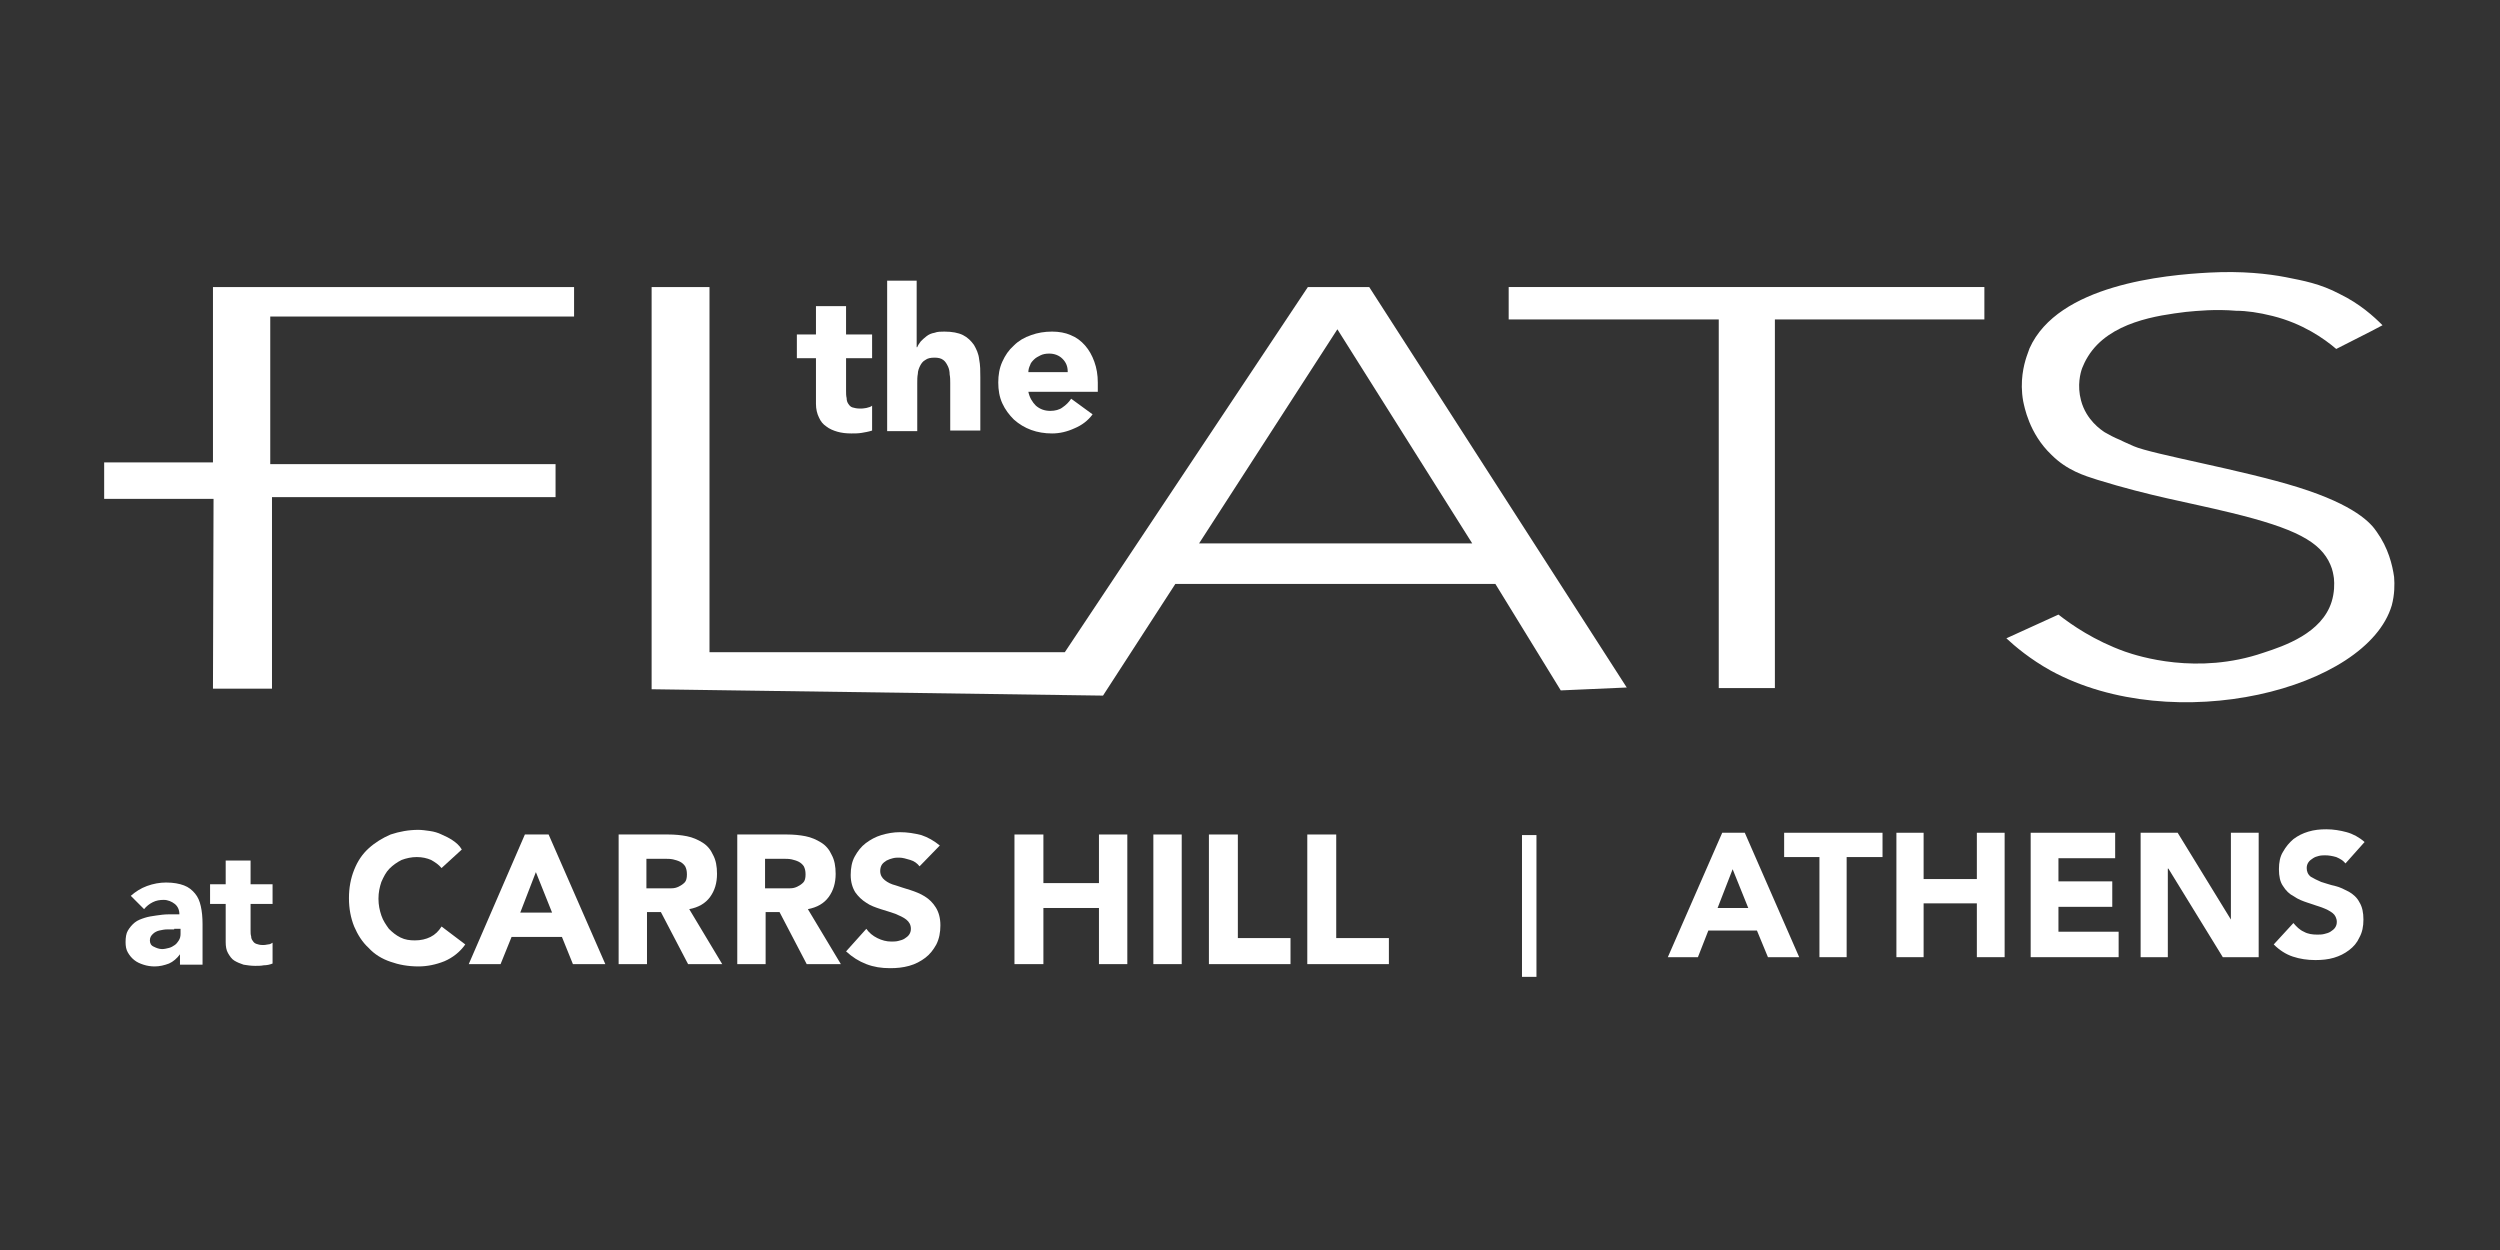
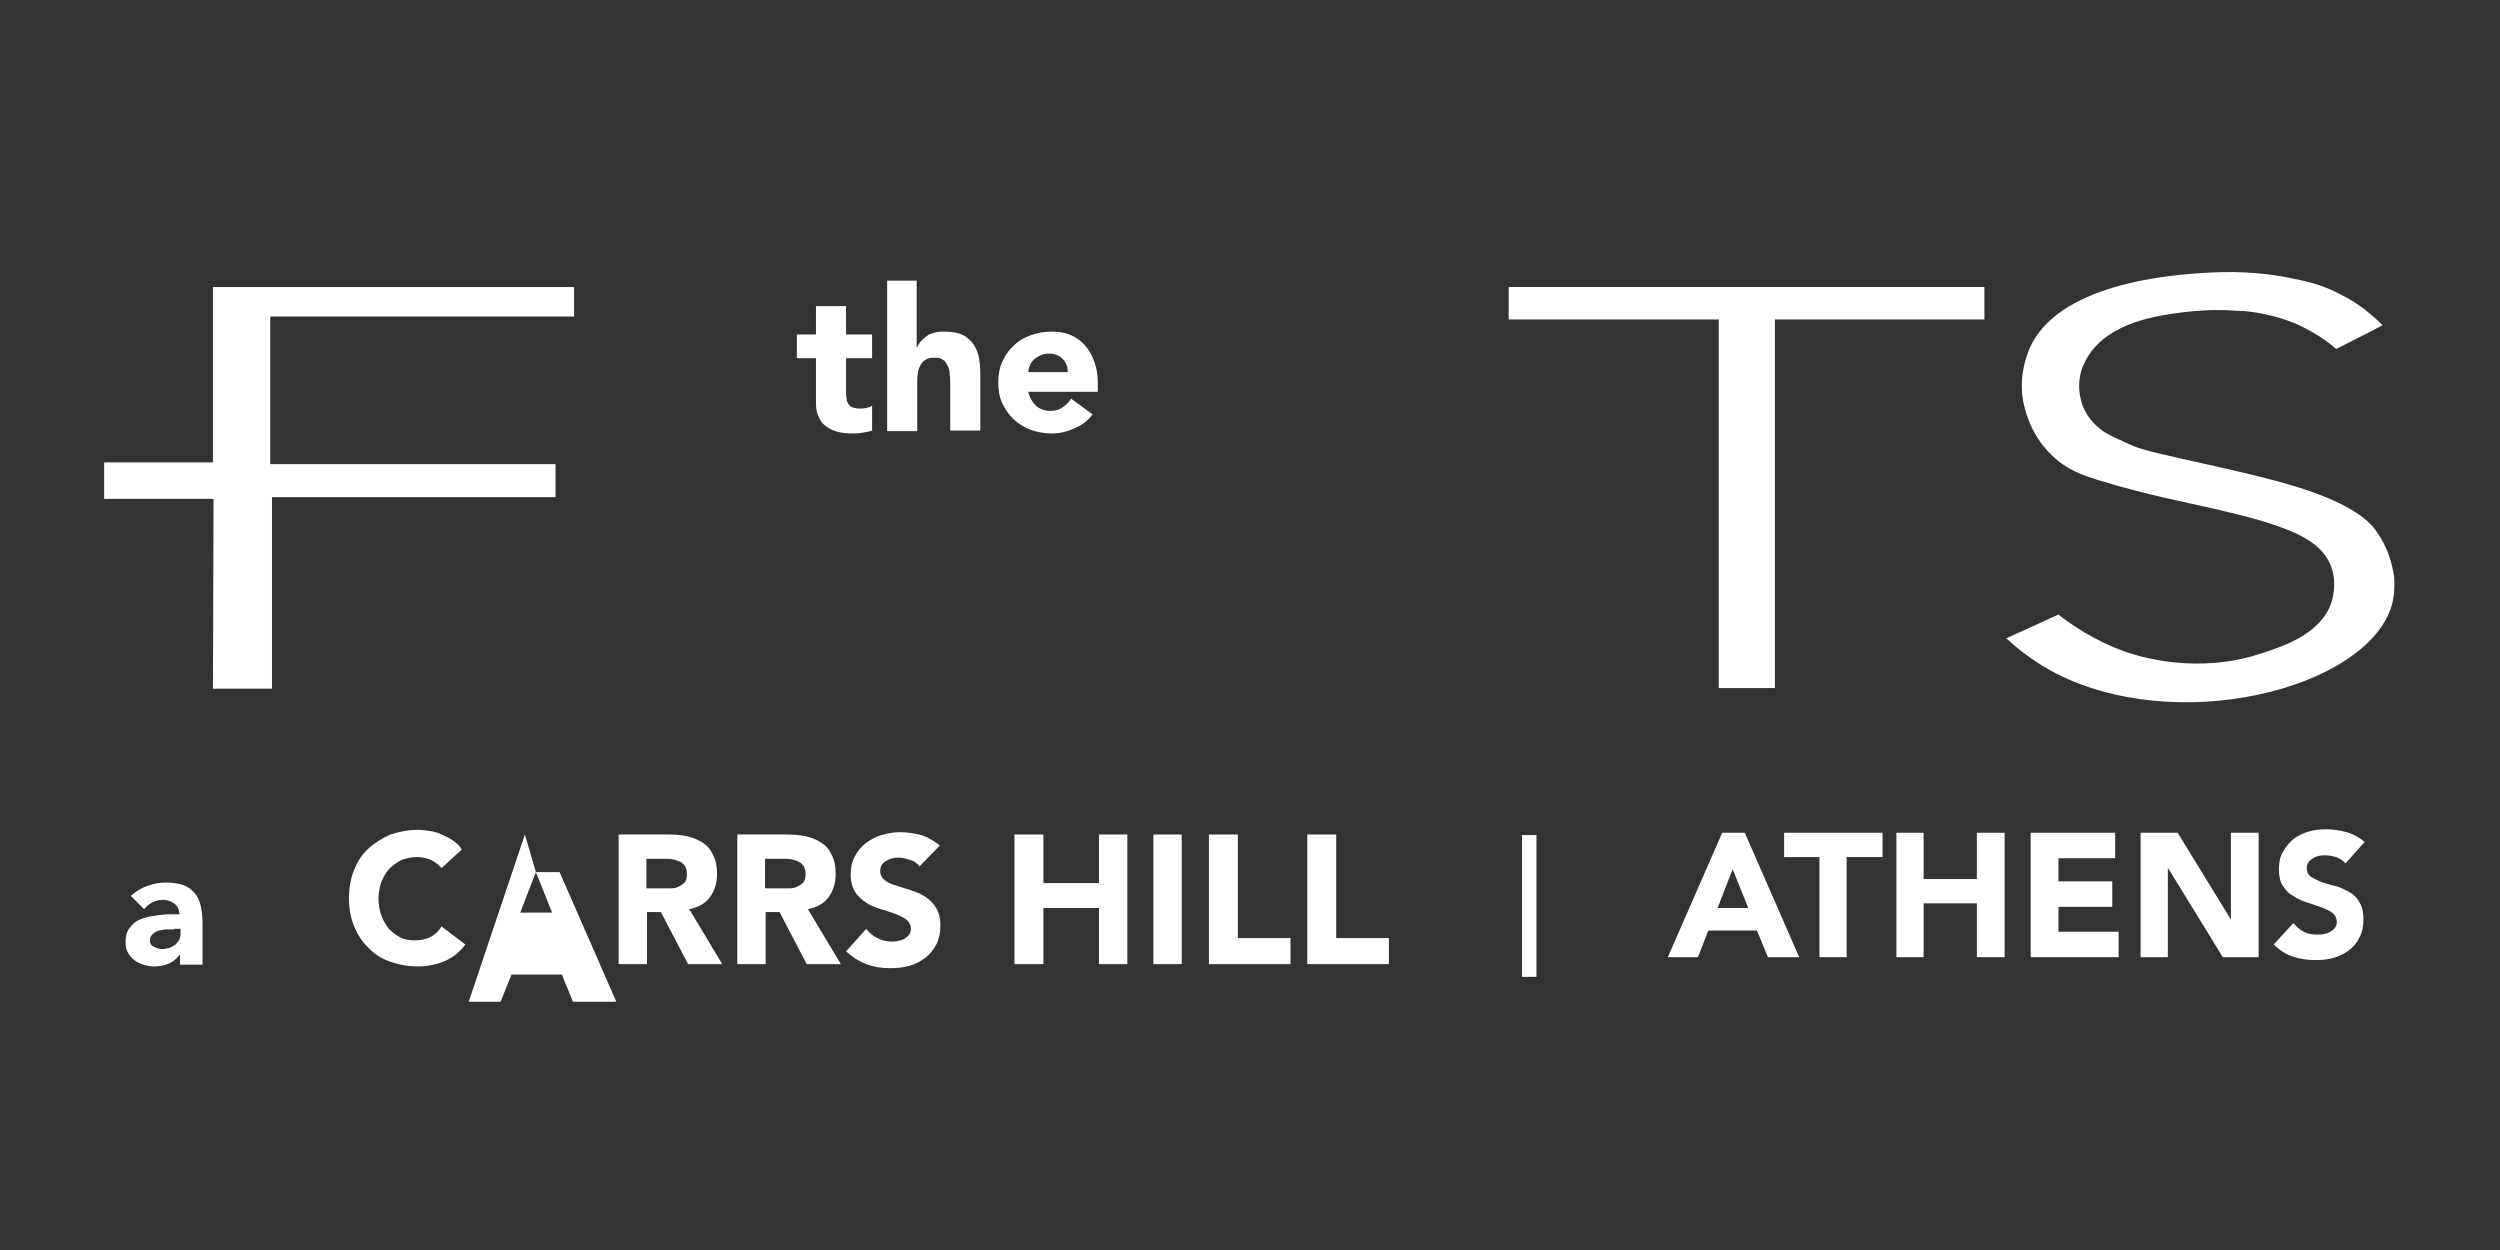
<svg xmlns="http://www.w3.org/2000/svg" version="1.1" id="Layer_1" x="0px" y="0px" viewBox="0 0 432 216" style="enable-background:new 0 0 432 216;" xml:space="preserve">
  <rect x="0" y="0" width="432" height="216" fill="#333333" stroke="none" />
  <style type="text/css"> .st0{fill:#FFFFFF;} .st1{fill-rule:evenodd;clip-rule:evenodd;fill:#FFFFFF;} </style>
  <g id="Flats_At_Carrs_Hill_1_">
    <g>
      <g>
        <path class="st0" d="M76.3,150c-0.5-0.6-1.1-1-1.8-1.4c-0.7-0.3-1.5-0.5-2.5-0.5c-0.9,0-1.8,0.2-2.6,0.5 c-0.8,0.4-1.5,0.9-2.1,1.5c-0.6,0.6-1,1.4-1.4,2.3c-0.3,0.9-0.5,1.8-0.5,2.9c0,1.1,0.2,2,0.5,2.9c0.3,0.9,0.8,1.6,1.3,2.3 c0.6,0.6,1.2,1.1,2,1.5c0.8,0.4,1.6,0.5,2.5,0.5c1,0,1.9-0.2,2.7-0.6c0.8-0.4,1.4-1,1.9-1.8l4.1,3.1c-0.9,1.3-2.2,2.3-3.6,2.9 c-1.5,0.6-3,0.9-4.5,0.9c-1.8,0-3.4-0.3-4.8-0.8c-1.5-0.5-2.8-1.3-3.8-2.4c-1.1-1-1.9-2.3-2.5-3.7c-0.6-1.5-0.9-3.1-0.9-4.9 c0-1.8,0.3-3.4,0.9-4.9c0.6-1.5,1.4-2.7,2.5-3.7c1.1-1,2.4-1.8,3.8-2.4c1.5-0.5,3.1-0.8,4.8-0.8c0.6,0,1.3,0.1,2,0.2 c0.7,0.1,1.4,0.3,2,0.6c0.7,0.3,1.3,0.6,1.9,1c0.6,0.4,1.2,0.9,1.6,1.6L76.3,150z" />
-         <path class="st0" d="M92.6,150.7l-2.7,7h5.5L92.6,150.7z M90.7,144.2h4.1l9.8,22.4H99l-1.9-4.7h-8.7l-1.9,4.7H81L90.7,144.2z" />
+         <path class="st0" d="M92.6,150.7l-2.7,7h5.5L92.6,150.7z h4.1l9.8,22.4H99l-1.9-4.7h-8.7l-1.9,4.7H81L90.7,144.2z" />
        <path class="st0" d="M111.7,153.5h2.9c0.4,0,0.9,0,1.4,0c0.5,0,0.9-0.1,1.3-0.3c0.4-0.2,0.7-0.4,1-0.7c0.3-0.3,0.4-0.8,0.4-1.4 c0-0.6-0.1-1-0.3-1.4c-0.2-0.3-0.5-0.6-0.9-0.8c-0.4-0.2-0.8-0.3-1.2-0.4c-0.5-0.1-0.9-0.1-1.4-0.1h-3.2V153.5z M106.8,144.2h8.7 c1.1,0,2.2,0.1,3.2,0.3c1,0.2,1.9,0.6,2.7,1.1c0.8,0.5,1.4,1.2,1.8,2.1c0.5,0.9,0.7,2,0.7,3.3c0,1.6-0.4,2.9-1.2,4 c-0.8,1.1-2,1.8-3.6,2.1l5.7,9.5h-5.9l-4.7-9h-2.4v9h-4.9V144.2z" />
        <path class="st0" d="M132.2,153.5h2.9c0.4,0,0.9,0,1.4,0c0.5,0,0.9-0.1,1.3-0.3c0.4-0.2,0.7-0.4,1-0.7c0.3-0.3,0.4-0.8,0.4-1.4 c0-0.6-0.1-1-0.3-1.4c-0.2-0.3-0.5-0.6-0.9-0.8c-0.4-0.2-0.8-0.3-1.2-0.4c-0.5-0.1-0.9-0.1-1.4-0.1h-3.2V153.5z M127.3,144.2h8.7 c1.1,0,2.2,0.1,3.2,0.3c1,0.2,1.9,0.6,2.7,1.1c0.8,0.5,1.4,1.2,1.8,2.1c0.5,0.9,0.7,2,0.7,3.3c0,1.6-0.4,2.9-1.2,4 c-0.8,1.1-2,1.8-3.6,2.1l5.7,9.5h-5.9l-4.7-9h-2.4v9h-4.9V144.2z" />
        <path class="st0" d="M158.9,149.7c-0.4-0.5-0.9-0.9-1.6-1.1c-0.7-0.2-1.3-0.4-1.9-0.4c-0.4,0-0.7,0-1.1,0.1 c-0.4,0.1-0.7,0.2-1.1,0.4c-0.3,0.2-0.6,0.4-0.8,0.7c-0.2,0.3-0.3,0.7-0.3,1.1c0,0.7,0.3,1.2,0.8,1.6c0.5,0.4,1.1,0.7,1.9,0.9 c0.8,0.3,1.6,0.5,2.5,0.8c0.9,0.3,1.7,0.6,2.5,1.1c0.8,0.5,1.4,1.1,1.9,1.9c0.5,0.8,0.8,1.8,0.8,3.1c0,1.2-0.2,2.3-0.7,3.3 c-0.5,0.9-1.1,1.7-1.9,2.3c-0.8,0.6-1.7,1.1-2.8,1.4s-2.1,0.4-3.3,0.4c-1.5,0-2.8-0.2-4.1-0.7s-2.4-1.2-3.5-2.2l3.5-3.9 c0.5,0.7,1.1,1.2,1.9,1.6c0.8,0.4,1.6,0.6,2.4,0.6c0.4,0,0.8,0,1.2-0.1c0.4-0.1,0.8-0.2,1.1-0.4c0.3-0.2,0.6-0.4,0.8-0.7 c0.2-0.3,0.3-0.6,0.3-1c0-0.7-0.3-1.2-0.8-1.6c-0.5-0.4-1.2-0.7-1.9-1c-0.8-0.3-1.6-0.5-2.5-0.8c-0.9-0.3-1.8-0.6-2.5-1.1 c-0.8-0.5-1.4-1.1-1.9-1.8c-0.5-0.8-0.8-1.8-0.8-3c0-1.2,0.2-2.3,0.7-3.2c0.5-0.9,1.1-1.7,1.9-2.3c0.8-0.6,1.7-1.1,2.7-1.4 c1-0.3,2.1-0.5,3.2-0.5c1.3,0,2.5,0.2,3.7,0.5c1.2,0.4,2.2,1,3.2,1.8L158.9,149.7z" />
        <polygon class="st0" points="175.3,144.2 180.3,144.2 180.3,152.6 189.9,152.6 189.9,144.2 194.8,144.2 194.8,166.6 189.9,166.6 189.9,156.9 180.3,156.9 180.3,166.6 175.3,166.6 " />
        <rect x="199.3" y="144.2" class="st0" width="4.9" height="22.4" />
        <polygon class="st0" points="208.9,144.2 213.9,144.2 213.9,162.1 223,162.1 223,166.6 208.9,166.6 " />
        <polygon class="st0" points="225.9,144.2 230.9,144.2 230.9,162.1 240,162.1 240,166.6 225.9,166.6 " />
        <path class="st0" d="M299.4,150.2l-2.6,6.7h5.3L299.4,150.2z M297.6,143.9h3.9l9.4,21.5h-5.4l-1.9-4.6h-8.4l-1.8,4.6h-5.2 L297.6,143.9z" />
        <polygon class="st0" points="314.4,148.1 308.3,148.1 308.3,143.9 325.3,143.9 325.3,148.1 319.1,148.1 319.1,165.4 314.4,165.4 " />
        <polygon class="st0" points="327.7,143.9 332.4,143.9 332.4,151.9 341.6,151.9 341.6,143.9 346.4,143.9 346.4,165.4 341.6,165.4 341.6,156.1 332.4,156.1 332.4,165.4 327.7,165.4 " />
        <polygon class="st0" points="350.9,143.9 365.5,143.9 365.5,148.3 355.7,148.3 355.7,152.3 365,152.3 365,156.7 355.7,156.7 355.7,161 366.1,161 366.1,165.4 350.9,165.4 " />
        <polygon class="st0" points="369.9,143.9 376.3,143.9 385.5,158.9 385.5,158.9 385.5,143.9 390.3,143.9 390.3,165.4 384.1,165.4 374.7,150.1 374.6,150.1 374.6,165.4 369.9,165.4 " />
        <path class="st0" d="M405.3,149.2c-0.4-0.5-0.9-0.8-1.6-1.1c-0.7-0.2-1.3-0.3-1.9-0.3c-0.3,0-0.7,0-1.1,0.1 c-0.4,0.1-0.7,0.2-1,0.4c-0.3,0.2-0.6,0.4-0.8,0.7c-0.2,0.3-0.3,0.6-0.3,1c0,0.6,0.2,1.1,0.7,1.5c0.5,0.3,1.1,0.6,1.8,0.9 c0.7,0.2,1.5,0.5,2.4,0.7c0.9,0.2,1.6,0.6,2.4,1c0.7,0.4,1.4,1,1.8,1.8c0.5,0.8,0.7,1.8,0.7,3c0,1.2-0.2,2.2-0.7,3.1 c-0.4,0.9-1,1.6-1.8,2.2c-0.8,0.6-1.6,1-2.6,1.3c-1,0.3-2.1,0.4-3.2,0.4c-1.4,0-2.7-0.2-3.9-0.6c-1.2-0.4-2.3-1.1-3.3-2.1 l3.4-3.7c0.5,0.6,1.1,1.2,1.8,1.5c0.7,0.4,1.5,0.5,2.3,0.5c0.4,0,0.8,0,1.2-0.1c0.4-0.1,0.8-0.2,1.1-0.4c0.3-0.2,0.6-0.4,0.8-0.7 c0.2-0.3,0.3-0.6,0.3-1c0-0.6-0.3-1.2-0.7-1.5c-0.5-0.4-1.1-0.7-1.9-1c-0.8-0.3-1.6-0.5-2.4-0.8c-0.9-0.3-1.7-0.6-2.4-1.1 c-0.8-0.4-1.4-1-1.9-1.8c-0.5-0.7-0.7-1.7-0.7-2.9c0-1.2,0.2-2.2,0.7-3c0.5-0.9,1.1-1.6,1.8-2.2c0.8-0.6,1.6-1,2.6-1.3 c1-0.3,2-0.4,3.1-0.4c1.2,0,2.4,0.2,3.5,0.5c1.1,0.3,2.2,0.9,3.1,1.7L405.3,149.2z" />
        <path class="st0" d="M30.1,160.6c-0.3,0-0.7,0-1.2,0c-0.5,0-0.9,0.1-1.4,0.2c-0.4,0.1-0.8,0.3-1.1,0.6c-0.3,0.3-0.5,0.6-0.5,1.1 c0,0.5,0.2,0.9,0.7,1.1c0.4,0.2,0.9,0.4,1.4,0.4c0.4,0,0.8-0.1,1.2-0.2c0.4-0.1,0.7-0.3,1-0.5c0.3-0.2,0.5-0.5,0.7-0.8 c0.2-0.3,0.3-0.7,0.3-1.1v-0.9H30.1z M31.1,164.9L31.1,164.9c-0.5,0.7-1.2,1.3-1.9,1.6c-0.8,0.3-1.6,0.5-2.5,0.5 c-0.6,0-1.3-0.1-1.9-0.3c-0.6-0.2-1.1-0.4-1.6-0.8c-0.5-0.4-0.8-0.8-1.1-1.3c-0.3-0.5-0.4-1.1-0.4-1.8c0-0.8,0.1-1.5,0.4-2 c0.3-0.5,0.7-1,1.2-1.4c0.5-0.4,1.1-0.6,1.7-0.8c0.6-0.2,1.3-0.3,2-0.4c0.7-0.1,1.4-0.2,2.1-0.2s1.3,0,1.9,0 c0-0.8-0.3-1.4-0.8-1.8c-0.5-0.4-1.2-0.7-1.9-0.7c-0.7,0-1.3,0.1-1.9,0.4c-0.6,0.3-1.1,0.7-1.5,1.2l-2.3-2.3 c0.8-0.7,1.7-1.3,2.8-1.7c1.1-0.4,2.2-0.6,3.3-0.6c1.3,0,2.3,0.2,3.1,0.5c0.8,0.3,1.4,0.8,1.9,1.4c0.5,0.6,0.8,1.3,1,2.2 c0.2,0.9,0.3,1.9,0.3,3.1v7h-3.9V164.9z" />
-         <path class="st0" d="M47.1,156.2h-3.8v4.6c0,0.4,0,0.7,0.1,1c0,0.3,0.1,0.6,0.3,0.8c0.1,0.2,0.3,0.4,0.6,0.5 c0.3,0.1,0.6,0.2,1.1,0.2c0.2,0,0.5,0,0.9-0.1c0.4,0,0.6-0.2,0.8-0.3v3.6c-0.5,0.2-1,0.3-1.5,0.3c-0.5,0.1-1,0.1-1.5,0.1 c-0.7,0-1.4-0.1-2-0.2c-0.6-0.2-1.1-0.4-1.6-0.7c-0.5-0.3-0.8-0.8-1.1-1.3c-0.3-0.5-0.4-1.2-0.4-1.9v-6.6h-2.7v-3.4h2.7v-4.1h4.3 v4.1h3.8V156.2z" />
        <rect x="263" y="144.3" class="st0" width="2.5" height="24.5" />
        <path class="st0" d="M150.7,61.9h-4.5v5.6c0,0.5,0,0.9,0.1,1.3c0,0.4,0.1,0.7,0.3,1c0.2,0.3,0.4,0.5,0.7,0.6 c0.3,0.1,0.8,0.2,1.3,0.2c0.3,0,0.6,0,1.1-0.1c0.4-0.1,0.8-0.2,1-0.4v4.3c-0.6,0.2-1.2,0.3-1.8,0.4c-0.6,0.1-1.2,0.1-1.8,0.1 c-0.9,0-1.7-0.1-2.4-0.3c-0.7-0.2-1.4-0.5-1.9-0.9c-0.6-0.4-1-0.9-1.3-1.6c-0.3-0.6-0.5-1.4-0.5-2.3v-7.9h-3.3v-4.1h3.3v-4.9h5.2 v4.9h4.5V61.9z" />
        <path class="st0" d="M158.4,48.5V60h0.1c0.1-0.3,0.3-0.6,0.6-1c0.3-0.3,0.6-0.6,1-0.9c0.4-0.3,0.8-0.5,1.4-0.6 c0.5-0.2,1.1-0.2,1.7-0.2c1.3,0,2.4,0.2,3.2,0.6c0.8,0.4,1.4,1,1.9,1.7c0.4,0.7,0.8,1.5,0.9,2.5c0.2,1,0.2,2,0.2,3.1v9.2h-5.2 v-8.2c0-0.5,0-1-0.1-1.5c0-0.5-0.1-1-0.3-1.4c-0.2-0.4-0.4-0.8-0.8-1.1c-0.4-0.3-0.9-0.4-1.5-0.4c-0.7,0-1.2,0.1-1.6,0.4 c-0.4,0.2-0.7,0.6-0.9,1c-0.2,0.4-0.4,0.9-0.4,1.4c-0.1,0.5-0.1,1-0.1,1.6v8.3h-5.2v-26H158.4z" />
        <path class="st0" d="M184.5,64.2c0-0.9-0.3-1.6-0.9-2.2c-0.6-0.6-1.4-0.9-2.3-0.9c-0.6,0-1.1,0.1-1.5,0.3 c-0.4,0.2-0.8,0.4-1.1,0.7c-0.3,0.3-0.6,0.6-0.7,1c-0.2,0.4-0.3,0.8-0.3,1.2H184.5z M188.8,71.6c-0.8,1.1-1.9,1.9-3.1,2.4 c-1.3,0.6-2.6,0.9-3.9,0.9c-1.3,0-2.5-0.2-3.6-0.6c-1.1-0.4-2.1-1-3-1.8c-0.8-0.8-1.5-1.7-2-2.8c-0.5-1.1-0.7-2.3-0.7-3.6 c0-1.3,0.2-2.5,0.7-3.6c0.5-1.1,1.1-2,2-2.8c0.8-0.8,1.8-1.4,3-1.8c1.1-0.4,2.3-0.6,3.6-0.6c1.2,0,2.3,0.2,3.2,0.6 c1,0.4,1.8,1,2.5,1.8c0.7,0.8,1.2,1.7,1.6,2.8c0.4,1.1,0.6,2.3,0.6,3.6v1.6h-12c0.2,1,0.7,1.8,1.3,2.4c0.7,0.6,1.5,0.9,2.5,0.9 c0.8,0,1.6-0.2,2.1-0.6c0.6-0.4,1.1-0.9,1.5-1.5L188.8,71.6z" />
        <polygon class="st0" points="36.8,119 47,119 47,85.9 96,85.9 96,80.2 46.7,80.2 46.7,54.7 99.2,54.7 99.2,49.6 36.8,49.6 36.8,79.9 18,79.9 18,86.2 36.9,86.2 " />
-         <path class="st0" d="M254.4,93.9l-23.3-37l-23.9,37H254.4z M112.8,49.6h9.8v63.1H184l42-63.1h10.6l44.5,69.2l-11.4,0.5 l-11.3-18.4h-55.3l-12.5,19.3l-78-1.1V49.6z" />
        <polygon class="st0" points="260.7,49.6 342.9,49.6 342.9,55.2 306.7,55.2 306.7,118.9 297,118.9 297,55.2 260.7,55.2 " />
        <path class="st0" d="M346.7,110.3l9-4.1c2.3,1.8,6.2,4.5,11.5,6.4c2.3,0.8,12.5,4.1,23.9,0.2c3.7-1.2,10.1-3.4,11.8-8.8 c0.5-1.6,0.5-3.1,0.4-4.1c-0.1-0.6-0.2-1.4-0.6-2.3c-1.7-4-6.1-6.3-17.2-9c-7.8-1.9-13.7-2.8-23.1-5.7c-2.2-0.7-5.2-1.6-7.9-4.3 c-3.9-3.7-4.7-8.4-4.9-9.3c-0.6-3.4,0.1-6.2,0.6-7.7c0.2-0.5,0.3-0.9,0.5-1.4c4.9-11,23.4-12.7,31.1-13.1 c5.6-0.3,10.1,0.2,13.2,0.8c3,0.6,5.9,1.1,9.3,2.9c3.5,1.7,5.9,3.9,7.4,5.4c-2.6,1.4-5.3,2.7-8,4.1c-2.1-1.8-5.8-4.4-11-5.7 c-2.4-0.6-4.5-0.9-6.3-0.9c-3.6-0.3-6.6,0-8.7,0.2c-4.8,0.6-13.2,1.7-16.9,7.7c-0.5,0.8-0.8,1.5-1,2c-0.3,0.8-0.9,3-0.2,5.6 c0.9,3.4,3.5,5.1,4.1,5.5c0.7,0.4,1.6,0.9,2.6,1.3c0,0,1.2,0.6,2.4,1.1c3.2,1.4,18.8,4.1,28.4,7.1c9.9,3.1,12.6,6.2,13.6,7.7 c2,2.8,2.7,5.7,3,7.8c0.1,1.3,0.1,3-0.4,4.9c-4.3,14.5-37.6,22.9-58.9,11.3C350.8,113.9,348.2,111.7,346.7,110.3" />
      </g>
    </g>
  </g>
</svg>